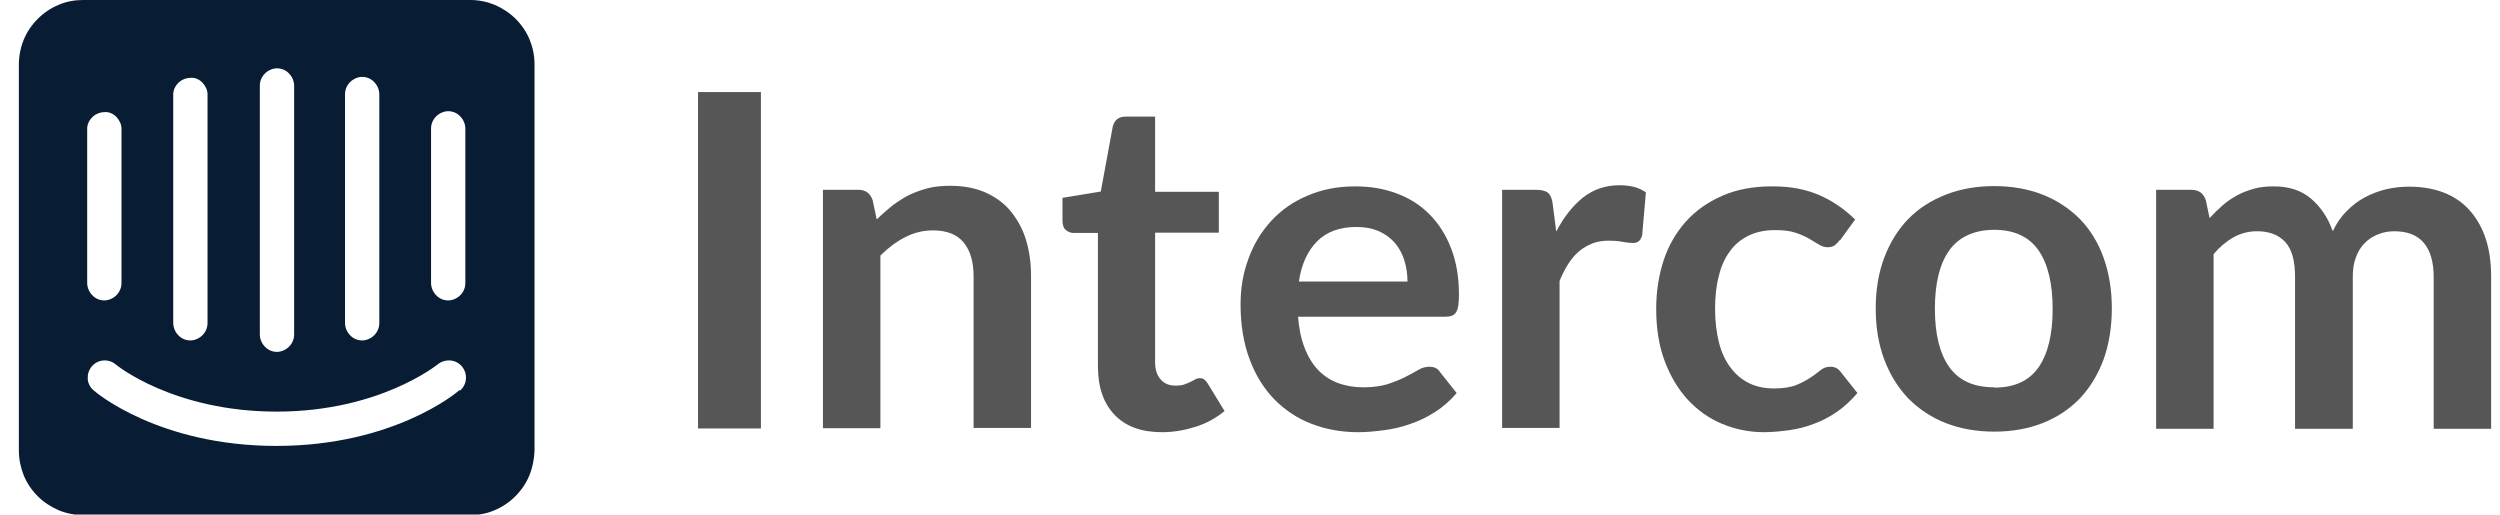
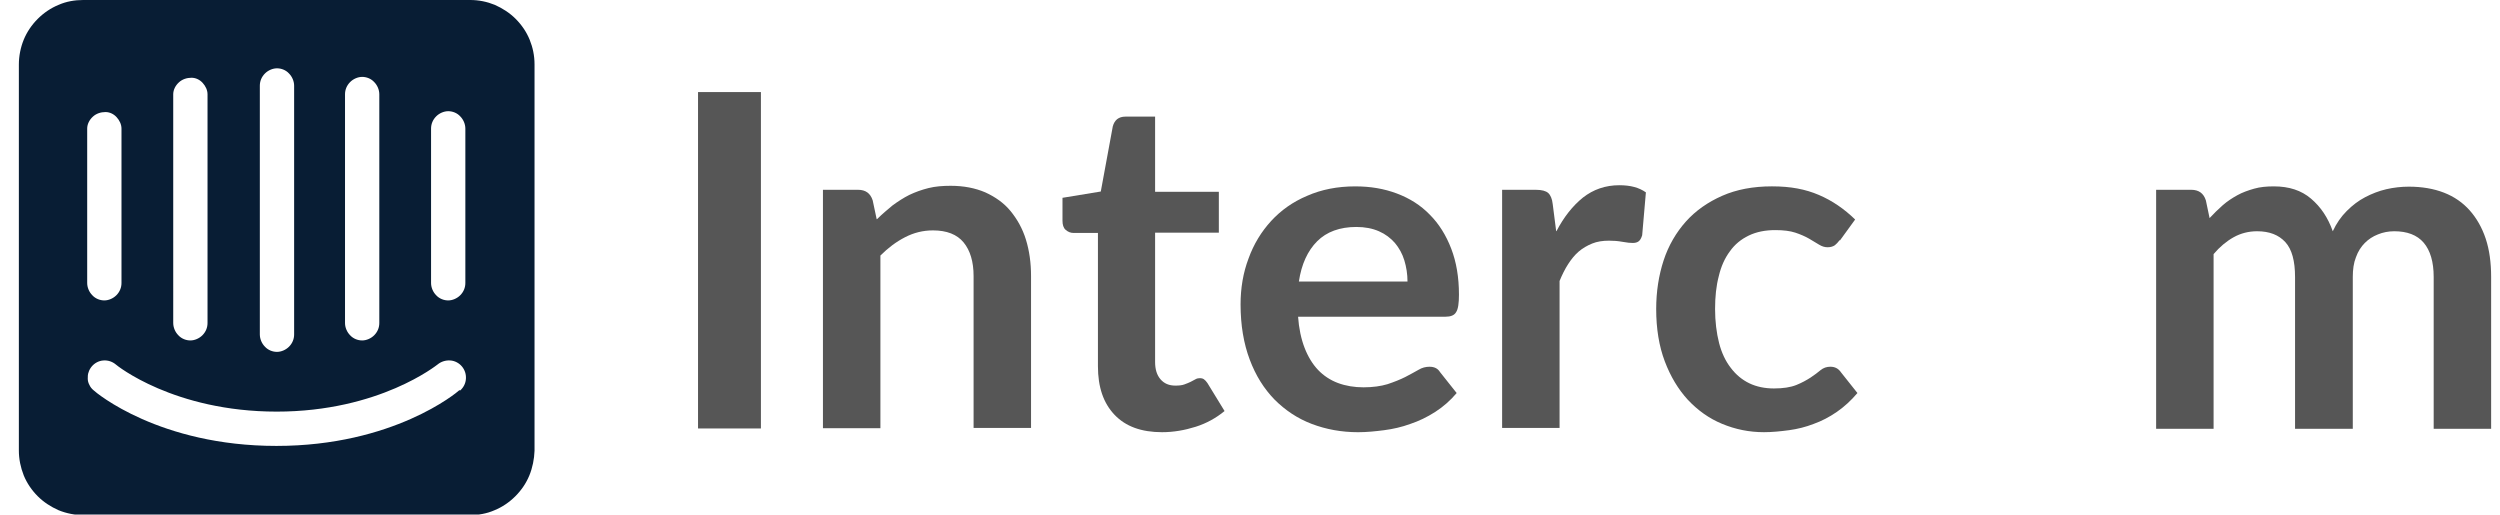
<svg xmlns="http://www.w3.org/2000/svg" id="a" viewBox="0 0 87.46 18">
  <path d="M26.62,14.99h-2.2V3.22h2.2v11.76Z" fill="#565656" />
  <path d="M30.69,7.66c.17-.17.35-.32.53-.47.19-.14.39-.27.59-.37.21-.1.43-.18.67-.24.24-.06.5-.08.78-.08.46,0,.86.08,1.21.23.35.16.65.37.88.65s.42.61.54,1,.18.81.18,1.28v5.31h-2.01v-5.31c0-.51-.12-.9-.35-1.18-.23-.28-.59-.42-1.07-.42-.35,0-.67.08-.98.24s-.59.37-.86.64v6.04h-2.01V6.64h1.23c.26,0,.43.12.51.37l.14.66Z" fill="#565656" />
  <path d="M40.66,15.12c-.73,0-1.28-.2-1.67-.61-.39-.41-.58-.97-.58-1.7v-4.66h-.85c-.11,0-.2-.04-.28-.11-.08-.07-.11-.18-.11-.32v-.8l1.34-.22.42-2.28c.03-.11.08-.19.15-.25.08-.06.17-.09.29-.09h1.04v2.63h2.23v1.43h-2.23v4.52c0,.26.06.46.19.61s.3.22.52.22c.12,0,.23-.01.31-.04.08-.03.16-.06.22-.09.06-.03.12-.06.17-.09.05-.03.1-.04.15-.04.06,0,.11.01.15.04.04.03.08.07.12.13l.6.98c-.29.24-.63.43-1.01.55-.38.12-.77.19-1.18.19Z" fill="#565656" />
  <path d="M45.41,11.06c.03.43.11.8.23,1.11.12.31.28.57.47.77s.43.36.7.46c.27.1.57.15.89.15s.61-.04.84-.11c.24-.08.44-.16.62-.25.18-.09.33-.18.46-.25.13-.08.26-.11.39-.11.17,0,.29.06.37.19l.58.73c-.22.26-.47.48-.75.66-.28.18-.57.32-.87.42-.3.11-.61.18-.92.22-.31.04-.61.07-.91.07-.58,0-1.12-.1-1.62-.29-.5-.19-.93-.48-1.3-.85-.37-.38-.66-.84-.87-1.4-.21-.56-.32-1.2-.32-1.93,0-.57.09-1.11.28-1.61.18-.5.45-.94.79-1.31.34-.37.76-.67,1.26-.88.5-.22,1.06-.33,1.68-.33.53,0,1.01.08,1.46.25s.83.41,1.15.74c.32.32.57.72.75,1.19.18.47.27,1,.27,1.61,0,.3-.03.51-.1.61-.06.11-.19.16-.37.16h-5.17ZM49.24,9.85c0-.26-.04-.51-.11-.74s-.18-.43-.33-.61c-.15-.17-.33-.31-.56-.41s-.49-.15-.79-.15c-.58,0-1.04.17-1.37.5s-.55.8-.64,1.41h3.79Z" fill="#565656" />
  <path d="M54.45,8.09c.26-.5.57-.89.93-1.18.36-.28.78-.43,1.27-.43.39,0,.69.08.93.25l-.13,1.5c-.03.1-.07.17-.12.21-.05.04-.12.06-.21.06-.08,0-.2-.01-.36-.04s-.32-.04-.47-.04c-.22,0-.42.03-.59.1-.17.07-.33.16-.47.28-.14.12-.26.27-.37.44-.11.17-.21.37-.3.59v5.14h-2.01V6.64h1.18c.21,0,.35.04.43.11s.14.2.16.39l.12.94Z" fill="#565656" />
  <path d="M64.36,8.4c-.06.08-.12.14-.17.18-.06.04-.14.07-.25.07s-.2-.03-.3-.09-.21-.13-.35-.21c-.14-.08-.3-.15-.48-.21s-.42-.09-.7-.09c-.35,0-.66.06-.93.19-.27.13-.49.31-.66.55-.18.24-.31.53-.39.87-.09.34-.13.72-.13,1.15s.05.84.14,1.19c.09.35.23.64.41.87.18.24.4.42.65.54s.54.18.86.18.58-.04.78-.12c.2-.08.36-.17.5-.26.14-.09.25-.18.35-.26.1-.08.21-.12.34-.12.16,0,.28.06.37.19l.58.73c-.22.26-.46.48-.72.66-.26.18-.53.32-.81.42-.28.11-.57.18-.86.22-.3.04-.59.07-.88.07-.52,0-1-.1-1.46-.29s-.85-.47-1.2-.84c-.34-.37-.61-.82-.81-1.35-.2-.53-.3-1.14-.3-1.83,0-.61.09-1.18.26-1.7s.44-.98.78-1.36c.34-.38.77-.68,1.27-.9s1.08-.33,1.74-.33,1.17.1,1.64.3c.47.2.89.49,1.27.86l-.53.73Z" fill="#565656" />
-   <path d="M69.77,6.51c.62,0,1.18.1,1.69.3.51.2.94.49,1.3.85.36.37.64.82.83,1.35s.29,1.12.29,1.78-.1,1.26-.29,1.79c-.2.53-.47.98-.83,1.36-.36.37-.79.66-1.3.86-.51.2-1.07.3-1.69.3s-1.19-.1-1.7-.3c-.51-.2-.94-.49-1.31-.86-.36-.38-.64-.83-.84-1.36-.2-.53-.3-1.13-.3-1.79s.1-1.25.3-1.78c.2-.53.48-.98.84-1.35s.8-.65,1.31-.85c.51-.2,1.08-.3,1.7-.3ZM69.77,13.56c.69,0,1.21-.23,1.54-.7.33-.47.5-1.15.5-2.05s-.17-1.59-.5-2.06c-.33-.47-.85-.71-1.54-.71s-1.23.24-1.57.71c-.34.47-.51,1.16-.51,2.05s.17,1.58.51,2.05c.34.47.86.7,1.57.7Z" fill="#565656" />
  <path d="M75.43,14.99V6.64h1.23c.26,0,.43.12.51.37l.13.62c.15-.16.3-.31.46-.45.16-.14.33-.25.51-.35.18-.1.38-.17.59-.23.21-.06.44-.08.69-.08.53,0,.96.14,1.3.43.34.29.59.66.76,1.14.13-.28.29-.51.49-.71.2-.2.41-.36.64-.48s.48-.22.74-.28c.26-.06.53-.09.79-.09.46,0,.87.07,1.23.21.36.14.66.35.9.62.24.27.43.6.56.99.13.39.19.84.19,1.34v5.31h-2.01v-5.31c0-.53-.12-.93-.35-1.2-.23-.27-.58-.4-1.03-.4-.21,0-.4.04-.57.11-.18.07-.33.17-.46.3-.13.13-.24.3-.31.5-.08.2-.11.43-.11.69v5.31h-2.02v-5.31c0-.56-.11-.97-.34-1.22s-.55-.38-.99-.38c-.29,0-.57.07-.82.21-.25.14-.49.34-.7.59v6.11h-2.01Z" fill="#565656" />
  <path d="M16.28,9.9c0,.16-.06.31-.18.43-.11.11-.27.18-.42.18s-.31-.06-.42-.18c-.11-.11-.18-.27-.18-.43v-5.4c0-.16.06-.31.18-.43.11-.11.27-.18.42-.18s.31.06.42.18c.11.11.18.27.18.43v5.4ZM16.07,13.65c-.08.08-2.31,1.95-6.4,1.95s-6.31-1.86-6.4-1.95c-.06-.05-.11-.11-.14-.18-.04-.07-.06-.15-.06-.22,0-.08,0-.16.03-.23.02-.07.06-.14.11-.2h0c.1-.12.25-.2.41-.21.16-.01.31.04.43.14.03.03,2.03,1.65,5.63,1.65s5.61-1.64,5.63-1.65c.12-.1.28-.15.44-.14.16.01.31.09.41.21.1.12.15.27.14.43-.01.16-.08.3-.2.41h0ZM3.05,4.5c0-.16.08-.31.2-.42.12-.11.28-.16.44-.16.15,0,.29.07.39.18.1.11.17.25.17.4v5.4c0,.16-.06.31-.18.43-.11.11-.27.18-.42.18s-.31-.06-.42-.18c-.11-.11-.18-.27-.18-.43v-5.4ZM6.06,3.3c0-.16.08-.31.2-.42.12-.11.28-.16.44-.16.15,0,.29.07.39.18.1.11.17.25.17.4v8c0,.16-.06.31-.18.43-.11.11-.27.18-.42.18s-.31-.06-.42-.18c-.11-.11-.18-.27-.18-.43V3.3ZM9.09,3c0-.16.06-.31.18-.43.11-.11.27-.18.42-.18s.31.06.42.18c.11.11.18.27.18.43v8.7c0,.16-.06.31-.18.43-.11.11-.27.18-.42.18s-.31-.06-.42-.18c-.11-.11-.18-.27-.18-.43V3ZM12.07,3.3c0-.16.06-.31.18-.43.11-.11.27-.18.42-.18s.31.06.42.18c.11.11.18.27.18.43v8c0,.16-.06.31-.18.43-.11.11-.27.18-.42.18s-.31-.06-.42-.18c-.11-.11-.18-.27-.18-.43V3.3ZM16.45,0H2.91c-.29,0-.59.05-.86.17-.27.11-.52.28-.73.49-.21.21-.38.46-.49.73-.11.27-.17.57-.17.87v13.5c0,.3.06.59.17.87.11.27.28.52.49.73.21.21.46.37.73.49.27.11.57.17.86.17h13.53c.29,0,.59-.05.86-.17.27-.11.52-.28.73-.49.21-.21.38-.46.49-.73.11-.27.17-.57.18-.86h0V2.25c0-.3-.06-.59-.17-.86-.11-.27-.28-.52-.49-.73-.21-.21-.46-.37-.73-.49C17.04.06,16.75,0,16.45,0h0" fill="#081d34" />
</svg>